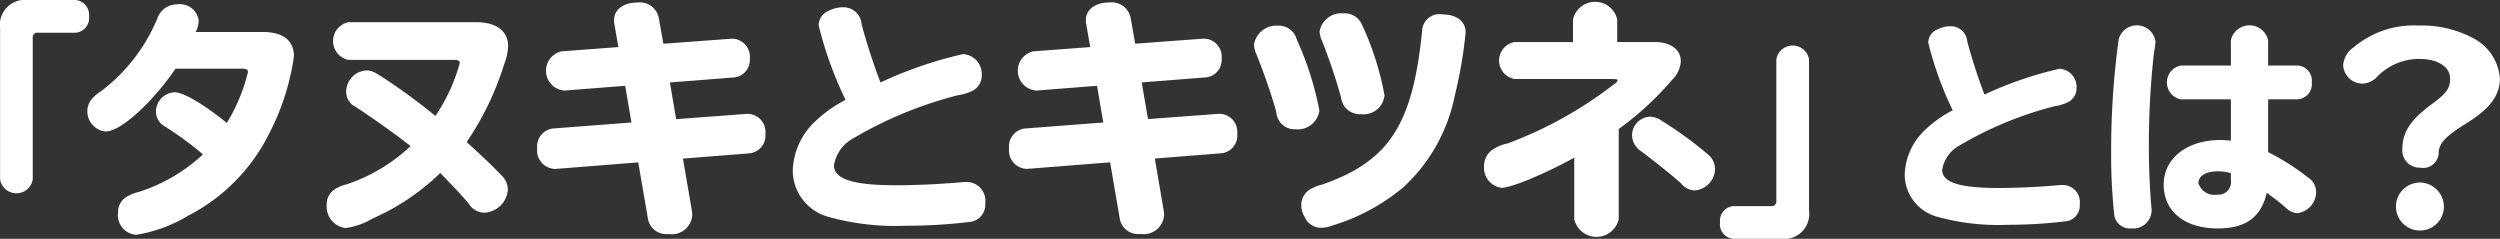
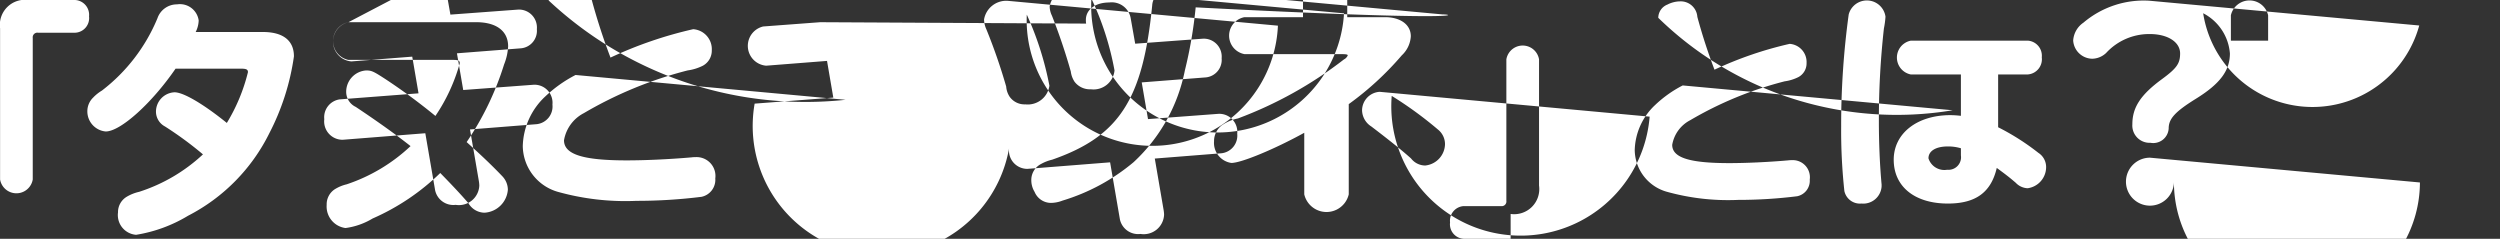
<svg xmlns="http://www.w3.org/2000/svg" width="218.875" height="20.906" viewBox="0 0 218.875 20.906">
  <rect x="0" y="0" width="218.875" height="20.906" fill="#333333" stroke="none" />
  <defs>
    <style>
      .cls-1 {
        fill: #fff;
        fill-rule: evenodd;
      }
    </style>
  </defs>
-   <path id="_タヌキとキツネ_とは_" data-name="「タヌキとキツネ」とは？" class="cls-1" d="M731.149,361.94a2.2,2.2,0,0,0-2.486,2.487v13.224a1.45,1.45,0,0,0,2.86,0V365.263a0.408,0.408,0,0,1,.462-0.462h3.278a1.281,1.281,0,0,0,1.189-1.43,1.3,1.3,0,0,0-1.189-1.431h-4.114Zm14.638,2.8a2.369,2.369,0,0,0,.264-1.012,1.658,1.658,0,0,0-1.892-1.408,1.8,1.8,0,0,0-1.716,1.21,15.392,15.392,0,0,1-4.863,6.337,3.587,3.587,0,0,0-.77.616,1.656,1.656,0,0,0-.506,1.166,1.767,1.767,0,0,0,1.606,1.8c1.3,0,4.049-2.486,6.117-5.5h5.721c0.462,0,.616.066,0.616,0.308a15.763,15.763,0,0,1-1.849,4.445c-2.068-1.672-3.806-2.684-4.576-2.684a1.7,1.7,0,0,0-1.628,1.694,1.473,1.473,0,0,0,.792,1.3,30.9,30.9,0,0,1,3.322,2.442,14.849,14.849,0,0,1-5.589,3.279,3.751,3.751,0,0,0-1.1.44,1.567,1.567,0,0,0-.748,1.364,1.731,1.731,0,0,0,1.584,1.958,12.671,12.671,0,0,0,4.555-1.672,16.187,16.187,0,0,0,7.107-7.217,20.972,20.972,0,0,0,2.156-6.733c0-1.386-.946-2.134-2.728-2.134h-5.875Zm13.373-.858a1.685,1.685,0,0,0,0,3.3h9.2c0.4,0,.55.066,0.55,0.286a15.618,15.618,0,0,1-2.134,4.621,52.491,52.491,0,0,0-4.357-3.213c-1.078-.7-1.232-0.77-1.716-0.77a1.872,1.872,0,0,0-1.738,1.849,1.46,1.46,0,0,0,.836,1.342c2.178,1.452,3.653,2.53,4.8,3.432a15.149,15.149,0,0,1-5.589,3.345,3.488,3.488,0,0,0-1.056.44,1.577,1.577,0,0,0-.7,1.364,1.9,1.9,0,0,0,1.65,2.024,6.174,6.174,0,0,0,2.376-.836,19.968,19.968,0,0,0,5.919-3.982c0.946,0.968,1.76,1.826,2.464,2.64a1.65,1.65,0,0,0,1.409.836,2.18,2.18,0,0,0,2.046-2.024,1.729,1.729,0,0,0-.484-1.166c-0.858-.9-1.782-1.783-3.125-2.993a25.571,25.571,0,0,0,3.279-6.8,4.817,4.817,0,0,0,.352-1.584c0-1.342-1.034-2.112-2.794-2.112H759.16Zm23.637,2.178-4.994.374a1.742,1.742,0,0,0,.264,3.433l5.324-.418,0.55,3.212-6.887.528a1.579,1.579,0,0,0-1.364,1.738,1.608,1.608,0,0,0,1.606,1.8l7.239-.572,0.859,4.994a1.632,1.632,0,0,0,1.8,1.276,1.785,1.785,0,0,0,2.068-1.694,3.006,3.006,0,0,0-.044-0.418l-0.77-4.489,5.831-.462a1.557,1.557,0,0,0,1.386-1.716,1.579,1.579,0,0,0-1.628-1.738l-6.183.462-0.55-3.213,5.633-.44a1.54,1.54,0,0,0,1.364-1.672,1.572,1.572,0,0,0-1.628-1.716l-5.941.44-0.4-2.266a1.686,1.686,0,0,0-1.871-1.343c-1.21,0-2.046.617-2.046,1.519a1.665,1.665,0,0,0,.022.33Zm19.886,4.621a11.453,11.453,0,0,0-2.64,1.87,6.151,6.151,0,0,0-1.981,4.357,4.227,4.227,0,0,0,3.059,4,22.008,22.008,0,0,0,6.909.792,45.71,45.71,0,0,0,5.676-.352,1.521,1.521,0,0,0,1.211-1.606,1.652,1.652,0,0,0-1.717-1.87,2.872,2.872,0,0,0-.374.022c-2.024.176-4.136,0.264-5.654,0.264-3.851,0-5.5-.528-5.5-1.76a3.3,3.3,0,0,1,1.738-2.377,34.99,34.99,0,0,1,9.087-3.74,4.224,4.224,0,0,0,1.343-.418,1.5,1.5,0,0,0,.77-1.343,1.752,1.752,0,0,0-1.629-1.848,35.6,35.6,0,0,0-7.239,2.486,53.213,53.213,0,0,1-1.65-5.082,1.6,1.6,0,0,0-1.672-1.5,2.742,2.742,0,0,0-1.21.308,1.381,1.381,0,0,0-.88,1.276A32.9,32.9,0,0,0,802.683,370.676Zm21.421-4.621-4.994.374a1.742,1.742,0,0,0,.264,3.433l5.325-.418,0.55,3.212-6.887.528A1.579,1.579,0,0,0,817,374.922a1.608,1.608,0,0,0,1.607,1.8l7.239-.572,0.858,4.994a1.632,1.632,0,0,0,1.8,1.276,1.785,1.785,0,0,0,2.068-1.694,3.006,3.006,0,0,0-.044-0.418l-0.77-4.489,5.831-.462a1.557,1.557,0,0,0,1.386-1.716,1.579,1.579,0,0,0-1.628-1.738l-6.183.462-0.55-3.213,5.633-.44a1.54,1.54,0,0,0,1.364-1.672,1.572,1.572,0,0,0-1.628-1.716l-5.941.44-0.4-2.266a1.685,1.685,0,0,0-1.87-1.343c-1.211,0-2.047.617-2.047,1.519a1.665,1.665,0,0,0,.022.33Zm16.434-1.87a1.972,1.972,0,0,0-2.091,1.628,2.133,2.133,0,0,0,.2.858,49.586,49.586,0,0,1,1.738,5.017,1.868,1.868,0,0,0,.308.9,1.592,1.592,0,0,0,1.364.66,1.916,1.916,0,0,0,2.112-1.628,27.36,27.36,0,0,0-1.98-6.227A1.624,1.624,0,0,0,840.538,364.185Zm5.787-1.078a1.929,1.929,0,0,0-2.135,1.562,1.955,1.955,0,0,0,.2.814,50.877,50.877,0,0,1,1.651,4.885,2.1,2.1,0,0,0,.33.9,1.689,1.689,0,0,0,1.43.66,1.843,1.843,0,0,0,2.068-1.65,25.424,25.424,0,0,0-2.024-6.293A1.631,1.631,0,0,0,846.325,363.107Zm8.625,0.088a1.508,1.508,0,0,0-1.782,1.386c-0.814,8.251-2.883,11.463-8.758,13.51a3.783,3.783,0,0,0-.968.374,1.575,1.575,0,0,0-.858,1.452,1.951,1.951,0,0,0,.286.99,1.556,1.556,0,0,0,1.43.968,2.889,2.889,0,0,0,1.012-.2,17.567,17.567,0,0,0,6.227-3.366,14.864,14.864,0,0,0,4.489-8.031,38.23,38.23,0,0,0,.946-5.523C856.974,363.811,856.16,363.2,854.95,363.2Zm11.421,2.42h-5.127a1.645,1.645,0,0,0,0,3.234h8.383c0.484,0,.661.022,0.661,0.11a0.683,0.683,0,0,1-.331.353,35.211,35.211,0,0,1-9.285,5.17,3.747,3.747,0,0,0-1.43.616,1.753,1.753,0,0,0-.66,1.387,1.776,1.776,0,0,0,1.518,1.892c0.88,0,3.829-1.232,6.381-2.641v5.391a2,2,0,0,0,3.895,0v-7.9a26.565,26.565,0,0,0,4.642-4.269,2.473,2.473,0,0,0,.792-1.672c0-1.012-.9-1.672-2.266-1.672h-3.3v-1.98a1.987,1.987,0,0,0-3.873,0v1.98Zm6.711,6.535a1.638,1.638,0,0,0-1.54,1.628,1.72,1.72,0,0,0,.814,1.408c1.474,1.123,2.662,2.069,3.476,2.8a1.585,1.585,0,0,0,1.232.616,1.922,1.922,0,0,0,1.739-1.848,1.635,1.635,0,0,0-.616-1.3,33.262,33.262,0,0,0-4.049-2.948A1.825,1.825,0,0,0,873.082,372.15Zm11.467,10.693a2.2,2.2,0,0,0,2.487-2.486V367.133a1.451,1.451,0,0,0-2.861,0v12.388a0.408,0.408,0,0,1-.462.462h-3.278a1.282,1.282,0,0,0-1.189,1.43,1.269,1.269,0,0,0,1.189,1.43h4.114Zm15.065-11.252a10.38,10.38,0,0,0-2.4,1.7,5.594,5.594,0,0,0-1.8,3.96,3.843,3.843,0,0,0,2.78,3.641,20.012,20.012,0,0,0,6.281.72,41.593,41.593,0,0,0,5.162-.32,1.383,1.383,0,0,0,1.1-1.46,1.5,1.5,0,0,0-1.561-1.7,2.611,2.611,0,0,0-.34.02c-1.84.16-3.76,0.24-5.141,0.24-3.5,0-5-.48-5-1.6a3,3,0,0,1,1.581-2.16,31.809,31.809,0,0,1,8.261-3.4,3.817,3.817,0,0,0,1.221-.38,1.363,1.363,0,0,0,.7-1.22,1.594,1.594,0,0,0-1.481-1.681,32.392,32.392,0,0,0-6.581,2.261,48.385,48.385,0,0,1-1.5-4.621,1.457,1.457,0,0,0-1.521-1.36,2.493,2.493,0,0,0-1.1.28,1.256,1.256,0,0,0-.8,1.16A29.891,29.891,0,0,0,899.614,371.591Zm24.356-3.921h-4.381a1.508,1.508,0,0,0,0,2.961h4.381v3.621a8.135,8.135,0,0,0-.921-0.06c-2.92,0-4.961,1.6-4.961,3.9,0,2.36,1.841,3.84,4.741,3.84,2.441,0,3.781-.98,4.281-3.12,0.841,0.62,1.1.82,1.661,1.3a1.516,1.516,0,0,0,1.04.48,1.87,1.87,0,0,0,1.62-1.86,1.479,1.479,0,0,0-.68-1.241,20.861,20.861,0,0,0-3.521-2.24v-4.621h2.581a1.335,1.335,0,0,0,1.24-1.5,1.322,1.322,0,0,0-1.24-1.461H927.23v-2.22a1.672,1.672,0,0,0-3.26,0v2.22Zm0,10.043a1.1,1.1,0,0,1-1.2,1.26,1.461,1.461,0,0,1-1.64-1c0-.641.64-1.041,1.7-1.041a3.918,3.918,0,0,1,1.141.16v0.621Zm-6.942,2.56c-0.16-1.74-.24-3.681-0.24-5.641a72.225,72.225,0,0,1,.44-8.022,7.62,7.62,0,0,0,.14-1.04,1.646,1.646,0,0,0-3.22-.2,71.264,71.264,0,0,0-.661,9.8,49.537,49.537,0,0,0,.28,5.661,1.394,1.394,0,0,0,1.5,1.1,1.608,1.608,0,0,0,1.76-1.5v-0.16Zm23.433-16.1a8.158,8.158,0,0,0-5.761,1.92,2.053,2.053,0,0,0-.9,1.56,1.7,1.7,0,0,0,1.68,1.6,1.826,1.826,0,0,0,1.2-.5,5.125,5.125,0,0,1,3.821-1.661c1.581,0,2.661.7,2.661,1.7,0,0.88-.3,1.3-1.581,2.24-1.88,1.38-2.6,2.481-2.6,3.961a1.512,1.512,0,0,0,1.58,1.62,1.354,1.354,0,0,0,1.6-1.26c0-.84.56-1.46,2.36-2.581,2.141-1.32,3-2.48,3-3.98a4.338,4.338,0,0,0-2.341-3.521A9.687,9.687,0,0,0,940.461,364.17Zm0.06,13.743a2.1,2.1,0,1,0,2.1,2.1A2.139,2.139,0,0,0,940.521,377.913Z" transform="translate(-728.656 -361.938)" />
+   <path id="_タヌキとキツネ_とは_" data-name="「タヌキとキツネ」とは？" class="cls-1" d="M731.149,361.94a2.2,2.2,0,0,0-2.486,2.487v13.224a1.45,1.45,0,0,0,2.86,0V365.263a0.408,0.408,0,0,1,.462-0.462h3.278a1.281,1.281,0,0,0,1.189-1.43,1.3,1.3,0,0,0-1.189-1.431h-4.114Zm14.638,2.8a2.369,2.369,0,0,0,.264-1.012,1.658,1.658,0,0,0-1.892-1.408,1.8,1.8,0,0,0-1.716,1.21,15.392,15.392,0,0,1-4.863,6.337,3.587,3.587,0,0,0-.77.616,1.656,1.656,0,0,0-.506,1.166,1.767,1.767,0,0,0,1.606,1.8c1.3,0,4.049-2.486,6.117-5.5h5.721c0.462,0,.616.066,0.616,0.308a15.763,15.763,0,0,1-1.849,4.445c-2.068-1.672-3.806-2.684-4.576-2.684a1.7,1.7,0,0,0-1.628,1.694,1.473,1.473,0,0,0,.792,1.3,30.9,30.9,0,0,1,3.322,2.442,14.849,14.849,0,0,1-5.589,3.279,3.751,3.751,0,0,0-1.1.44,1.567,1.567,0,0,0-.748,1.364,1.731,1.731,0,0,0,1.584,1.958,12.671,12.671,0,0,0,4.555-1.672,16.187,16.187,0,0,0,7.107-7.217,20.972,20.972,0,0,0,2.156-6.733c0-1.386-.946-2.134-2.728-2.134h-5.875Zm13.373-.858a1.685,1.685,0,0,0,0,3.3h9.2c0.4,0,.55.066,0.55,0.286a15.618,15.618,0,0,1-2.134,4.621,52.491,52.491,0,0,0-4.357-3.213c-1.078-.7-1.232-0.77-1.716-0.77a1.872,1.872,0,0,0-1.738,1.849,1.46,1.46,0,0,0,.836,1.342c2.178,1.452,3.653,2.53,4.8,3.432a15.149,15.149,0,0,1-5.589,3.345,3.488,3.488,0,0,0-1.056.44,1.577,1.577,0,0,0-.7,1.364,1.9,1.9,0,0,0,1.65,2.024,6.174,6.174,0,0,0,2.376-.836,19.968,19.968,0,0,0,5.919-3.982c0.946,0.968,1.76,1.826,2.464,2.64a1.65,1.65,0,0,0,1.409.836,2.18,2.18,0,0,0,2.046-2.024,1.729,1.729,0,0,0-.484-1.166c-0.858-.9-1.782-1.783-3.125-2.993a25.571,25.571,0,0,0,3.279-6.8,4.817,4.817,0,0,0,.352-1.584c0-1.342-1.034-2.112-2.794-2.112H759.16Za1.742,1.742,0,0,0,.264,3.433l5.324-.418,0.55,3.212-6.887.528a1.579,1.579,0,0,0-1.364,1.738,1.608,1.608,0,0,0,1.606,1.8l7.239-.572,0.859,4.994a1.632,1.632,0,0,0,1.8,1.276,1.785,1.785,0,0,0,2.068-1.694,3.006,3.006,0,0,0-.044-0.418l-0.77-4.489,5.831-.462a1.557,1.557,0,0,0,1.386-1.716,1.579,1.579,0,0,0-1.628-1.738l-6.183.462-0.55-3.213,5.633-.44a1.54,1.54,0,0,0,1.364-1.672,1.572,1.572,0,0,0-1.628-1.716l-5.941.44-0.4-2.266a1.686,1.686,0,0,0-1.871-1.343c-1.21,0-2.046.617-2.046,1.519a1.665,1.665,0,0,0,.022.33Zm19.886,4.621a11.453,11.453,0,0,0-2.64,1.87,6.151,6.151,0,0,0-1.981,4.357,4.227,4.227,0,0,0,3.059,4,22.008,22.008,0,0,0,6.909.792,45.71,45.71,0,0,0,5.676-.352,1.521,1.521,0,0,0,1.211-1.606,1.652,1.652,0,0,0-1.717-1.87,2.872,2.872,0,0,0-.374.022c-2.024.176-4.136,0.264-5.654,0.264-3.851,0-5.5-.528-5.5-1.76a3.3,3.3,0,0,1,1.738-2.377,34.99,34.99,0,0,1,9.087-3.74,4.224,4.224,0,0,0,1.343-.418,1.5,1.5,0,0,0,.77-1.343,1.752,1.752,0,0,0-1.629-1.848,35.6,35.6,0,0,0-7.239,2.486,53.213,53.213,0,0,1-1.65-5.082,1.6,1.6,0,0,0-1.672-1.5,2.742,2.742,0,0,0-1.21.308,1.381,1.381,0,0,0-.88,1.276A32.9,32.9,0,0,0,802.683,370.676Zm21.421-4.621-4.994.374a1.742,1.742,0,0,0,.264,3.433l5.325-.418,0.55,3.212-6.887.528A1.579,1.579,0,0,0,817,374.922a1.608,1.608,0,0,0,1.607,1.8l7.239-.572,0.858,4.994a1.632,1.632,0,0,0,1.8,1.276,1.785,1.785,0,0,0,2.068-1.694,3.006,3.006,0,0,0-.044-0.418l-0.77-4.489,5.831-.462a1.557,1.557,0,0,0,1.386-1.716,1.579,1.579,0,0,0-1.628-1.738l-6.183.462-0.55-3.213,5.633-.44a1.54,1.54,0,0,0,1.364-1.672,1.572,1.572,0,0,0-1.628-1.716l-5.941.44-0.4-2.266a1.685,1.685,0,0,0-1.87-1.343c-1.211,0-2.047.617-2.047,1.519a1.665,1.665,0,0,0,.022.33Zm16.434-1.87a1.972,1.972,0,0,0-2.091,1.628,2.133,2.133,0,0,0,.2.858,49.586,49.586,0,0,1,1.738,5.017,1.868,1.868,0,0,0,.308.9,1.592,1.592,0,0,0,1.364.66,1.916,1.916,0,0,0,2.112-1.628,27.36,27.36,0,0,0-1.98-6.227A1.624,1.624,0,0,0,840.538,364.185Zm5.787-1.078a1.929,1.929,0,0,0-2.135,1.562,1.955,1.955,0,0,0,.2.814,50.877,50.877,0,0,1,1.651,4.885,2.1,2.1,0,0,0,.33.9,1.689,1.689,0,0,0,1.43.66,1.843,1.843,0,0,0,2.068-1.65,25.424,25.424,0,0,0-2.024-6.293A1.631,1.631,0,0,0,846.325,363.107Zm8.625,0.088a1.508,1.508,0,0,0-1.782,1.386c-0.814,8.251-2.883,11.463-8.758,13.51a3.783,3.783,0,0,0-.968.374,1.575,1.575,0,0,0-.858,1.452,1.951,1.951,0,0,0,.286.99,1.556,1.556,0,0,0,1.43.968,2.889,2.889,0,0,0,1.012-.2,17.567,17.567,0,0,0,6.227-3.366,14.864,14.864,0,0,0,4.489-8.031,38.23,38.23,0,0,0,.946-5.523C856.974,363.811,856.16,363.2,854.95,363.2Zm11.421,2.42h-5.127a1.645,1.645,0,0,0,0,3.234h8.383c0.484,0,.661.022,0.661,0.11a0.683,0.683,0,0,1-.331.353,35.211,35.211,0,0,1-9.285,5.17,3.747,3.747,0,0,0-1.43.616,1.753,1.753,0,0,0-.66,1.387,1.776,1.776,0,0,0,1.518,1.892c0.88,0,3.829-1.232,6.381-2.641v5.391a2,2,0,0,0,3.895,0v-7.9a26.565,26.565,0,0,0,4.642-4.269,2.473,2.473,0,0,0,.792-1.672c0-1.012-.9-1.672-2.266-1.672h-3.3v-1.98a1.987,1.987,0,0,0-3.873,0v1.98Zm6.711,6.535a1.638,1.638,0,0,0-1.54,1.628,1.72,1.72,0,0,0,.814,1.408c1.474,1.123,2.662,2.069,3.476,2.8a1.585,1.585,0,0,0,1.232.616,1.922,1.922,0,0,0,1.739-1.848,1.635,1.635,0,0,0-.616-1.3,33.262,33.262,0,0,0-4.049-2.948A1.825,1.825,0,0,0,873.082,372.15Zm11.467,10.693a2.2,2.2,0,0,0,2.487-2.486V367.133a1.451,1.451,0,0,0-2.861,0v12.388a0.408,0.408,0,0,1-.462.462h-3.278a1.282,1.282,0,0,0-1.189,1.43,1.269,1.269,0,0,0,1.189,1.43h4.114Zm15.065-11.252a10.38,10.38,0,0,0-2.4,1.7,5.594,5.594,0,0,0-1.8,3.96,3.843,3.843,0,0,0,2.78,3.641,20.012,20.012,0,0,0,6.281.72,41.593,41.593,0,0,0,5.162-.32,1.383,1.383,0,0,0,1.1-1.46,1.5,1.5,0,0,0-1.561-1.7,2.611,2.611,0,0,0-.34.02c-1.84.16-3.76,0.24-5.141,0.24-3.5,0-5-.48-5-1.6a3,3,0,0,1,1.581-2.16,31.809,31.809,0,0,1,8.261-3.4,3.817,3.817,0,0,0,1.221-.38,1.363,1.363,0,0,0,.7-1.22,1.594,1.594,0,0,0-1.481-1.681,32.392,32.392,0,0,0-6.581,2.261,48.385,48.385,0,0,1-1.5-4.621,1.457,1.457,0,0,0-1.521-1.36,2.493,2.493,0,0,0-1.1.28,1.256,1.256,0,0,0-.8,1.16A29.891,29.891,0,0,0,899.614,371.591Zm24.356-3.921h-4.381a1.508,1.508,0,0,0,0,2.961h4.381v3.621a8.135,8.135,0,0,0-.921-0.06c-2.92,0-4.961,1.6-4.961,3.9,0,2.36,1.841,3.84,4.741,3.84,2.441,0,3.781-.98,4.281-3.12,0.841,0.62,1.1.82,1.661,1.3a1.516,1.516,0,0,0,1.04.48,1.87,1.87,0,0,0,1.62-1.86,1.479,1.479,0,0,0-.68-1.241,20.861,20.861,0,0,0-3.521-2.24v-4.621h2.581a1.335,1.335,0,0,0,1.24-1.5,1.322,1.322,0,0,0-1.24-1.461H927.23v-2.22a1.672,1.672,0,0,0-3.26,0v2.22Zm0,10.043a1.1,1.1,0,0,1-1.2,1.26,1.461,1.461,0,0,1-1.64-1c0-.641.64-1.041,1.7-1.041a3.918,3.918,0,0,1,1.141.16v0.621Zm-6.942,2.56c-0.16-1.74-.24-3.681-0.24-5.641a72.225,72.225,0,0,1,.44-8.022,7.62,7.62,0,0,0,.14-1.04,1.646,1.646,0,0,0-3.22-.2,71.264,71.264,0,0,0-.661,9.8,49.537,49.537,0,0,0,.28,5.661,1.394,1.394,0,0,0,1.5,1.1,1.608,1.608,0,0,0,1.76-1.5v-0.16Zm23.433-16.1a8.158,8.158,0,0,0-5.761,1.92,2.053,2.053,0,0,0-.9,1.56,1.7,1.7,0,0,0,1.68,1.6,1.826,1.826,0,0,0,1.2-.5,5.125,5.125,0,0,1,3.821-1.661c1.581,0,2.661.7,2.661,1.7,0,0.88-.3,1.3-1.581,2.24-1.88,1.38-2.6,2.481-2.6,3.961a1.512,1.512,0,0,0,1.58,1.62,1.354,1.354,0,0,0,1.6-1.26c0-.84.56-1.46,2.36-2.581,2.141-1.32,3-2.48,3-3.98a4.338,4.338,0,0,0-2.341-3.521A9.687,9.687,0,0,0,940.461,364.17Zm0.06,13.743a2.1,2.1,0,1,0,2.1,2.1A2.139,2.139,0,0,0,940.521,377.913Z" transform="translate(-728.656 -361.938)" />
</svg>